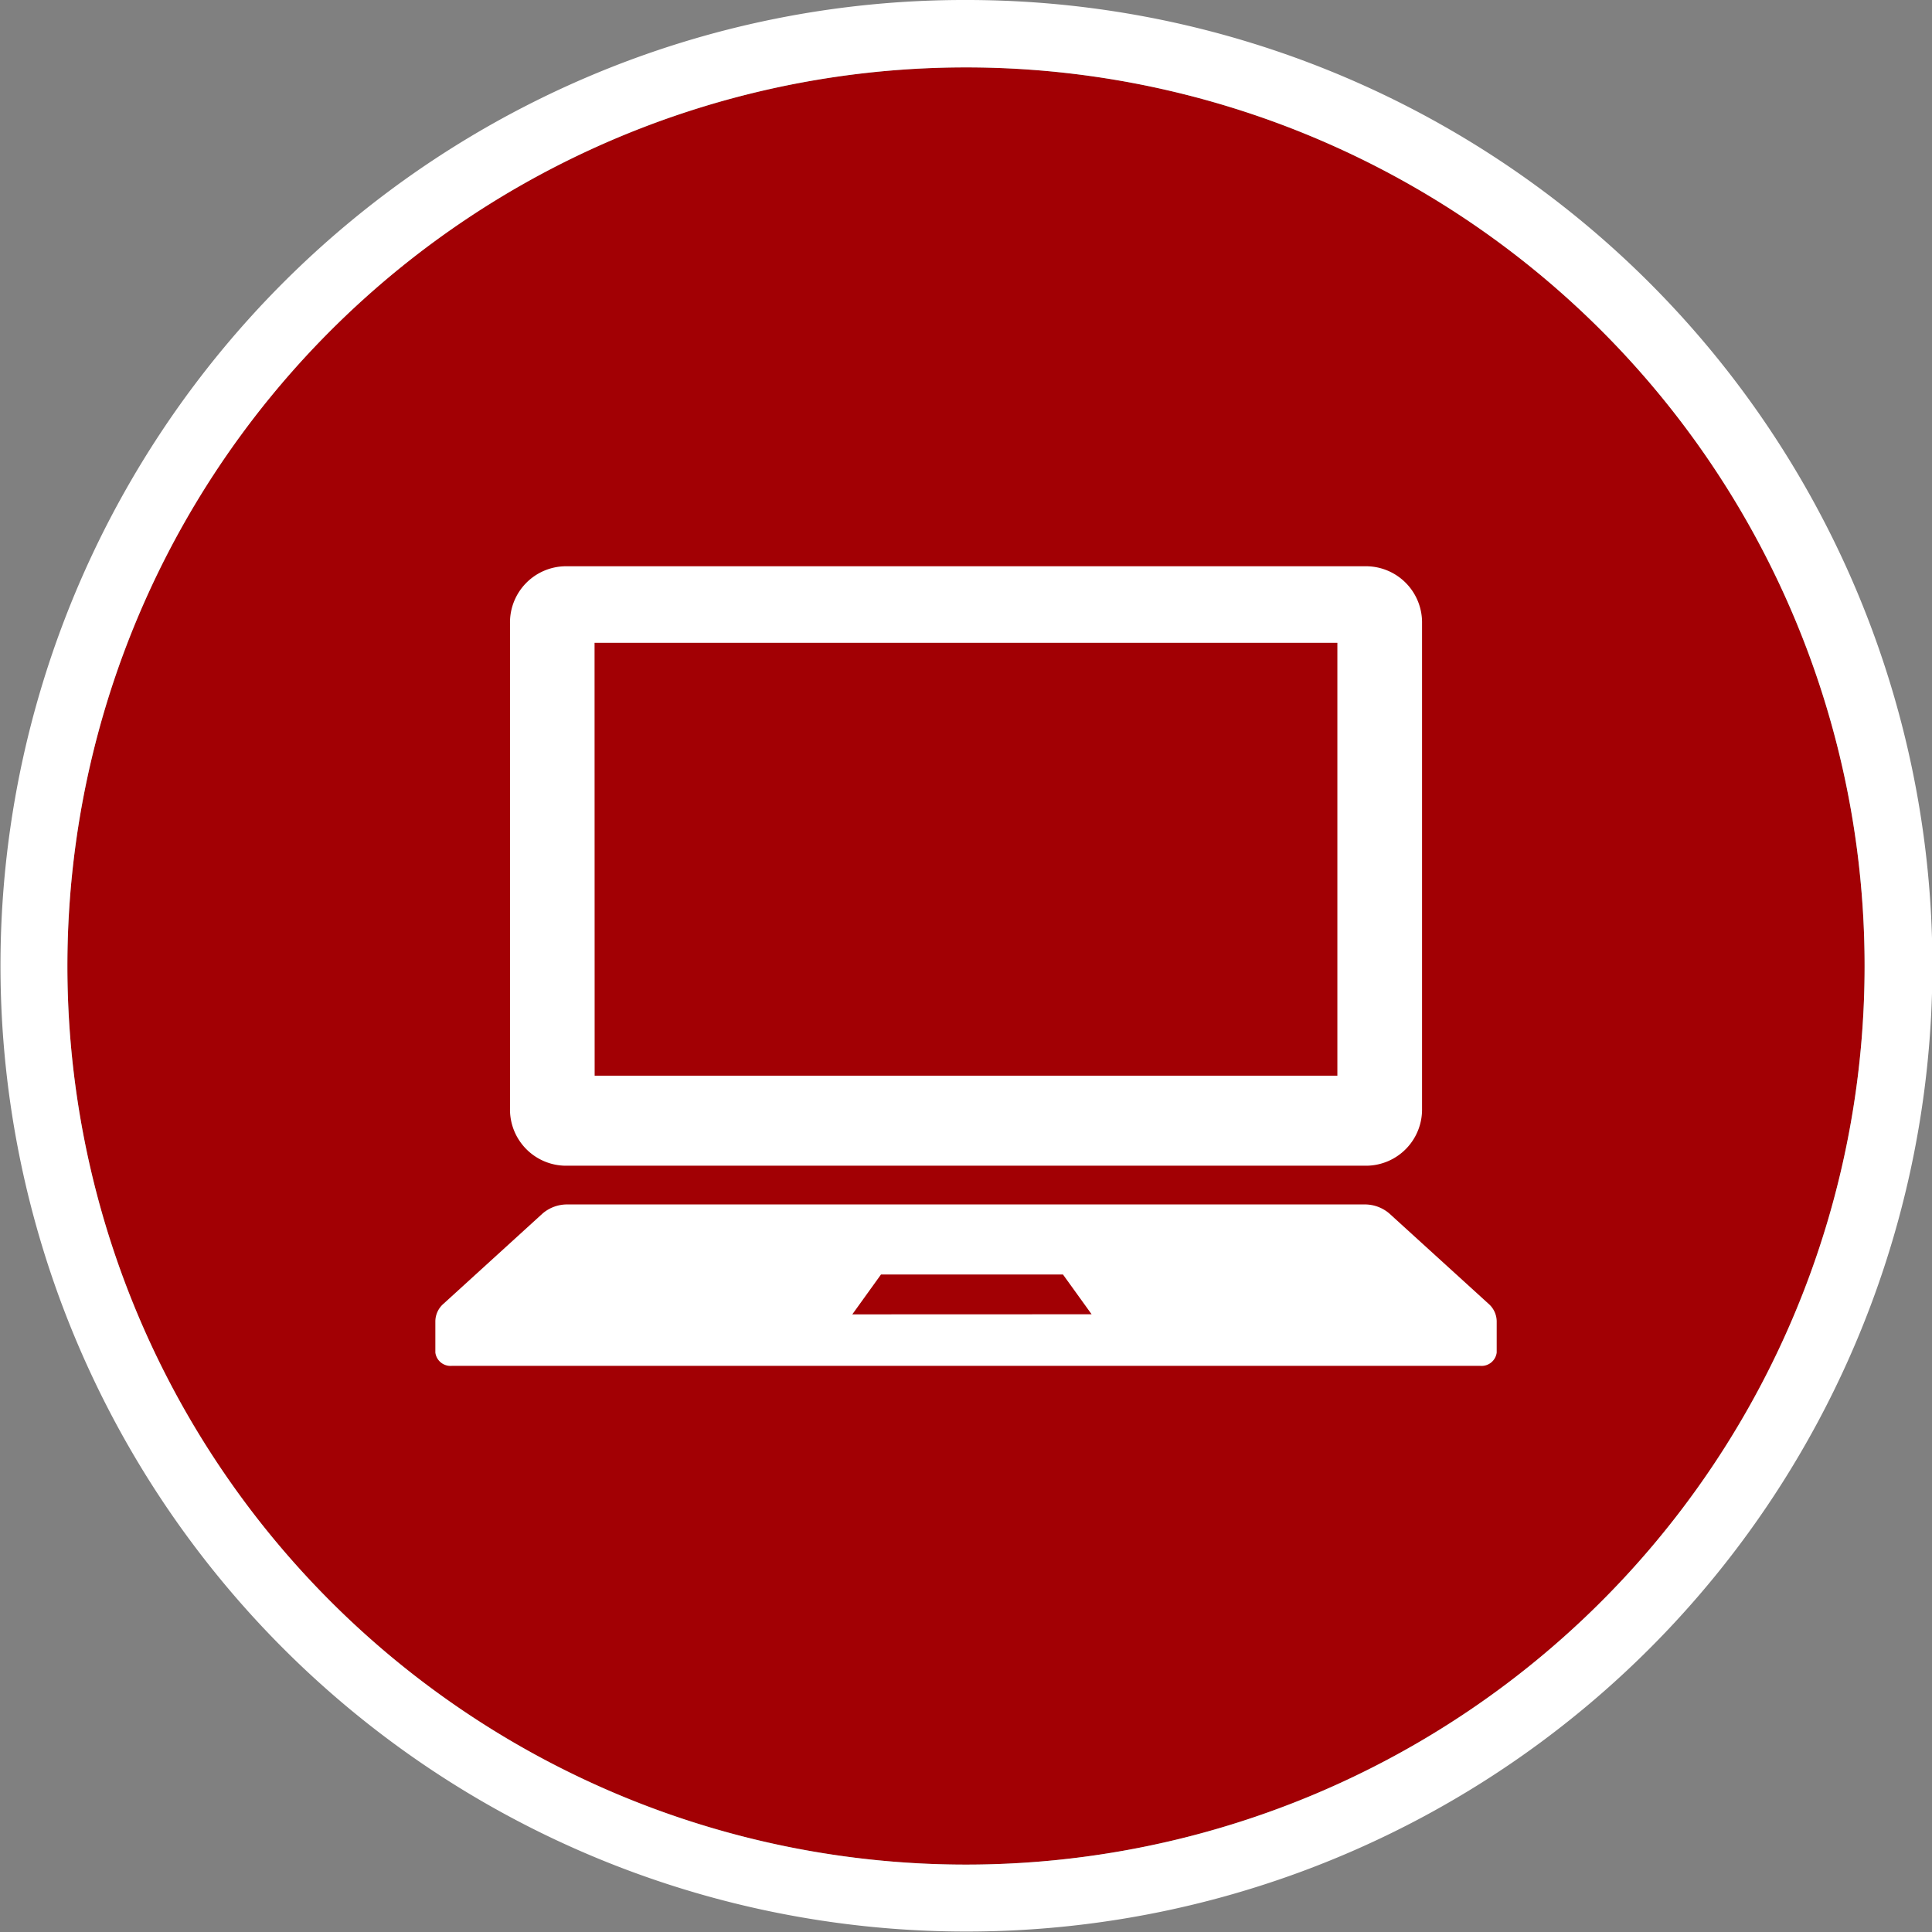
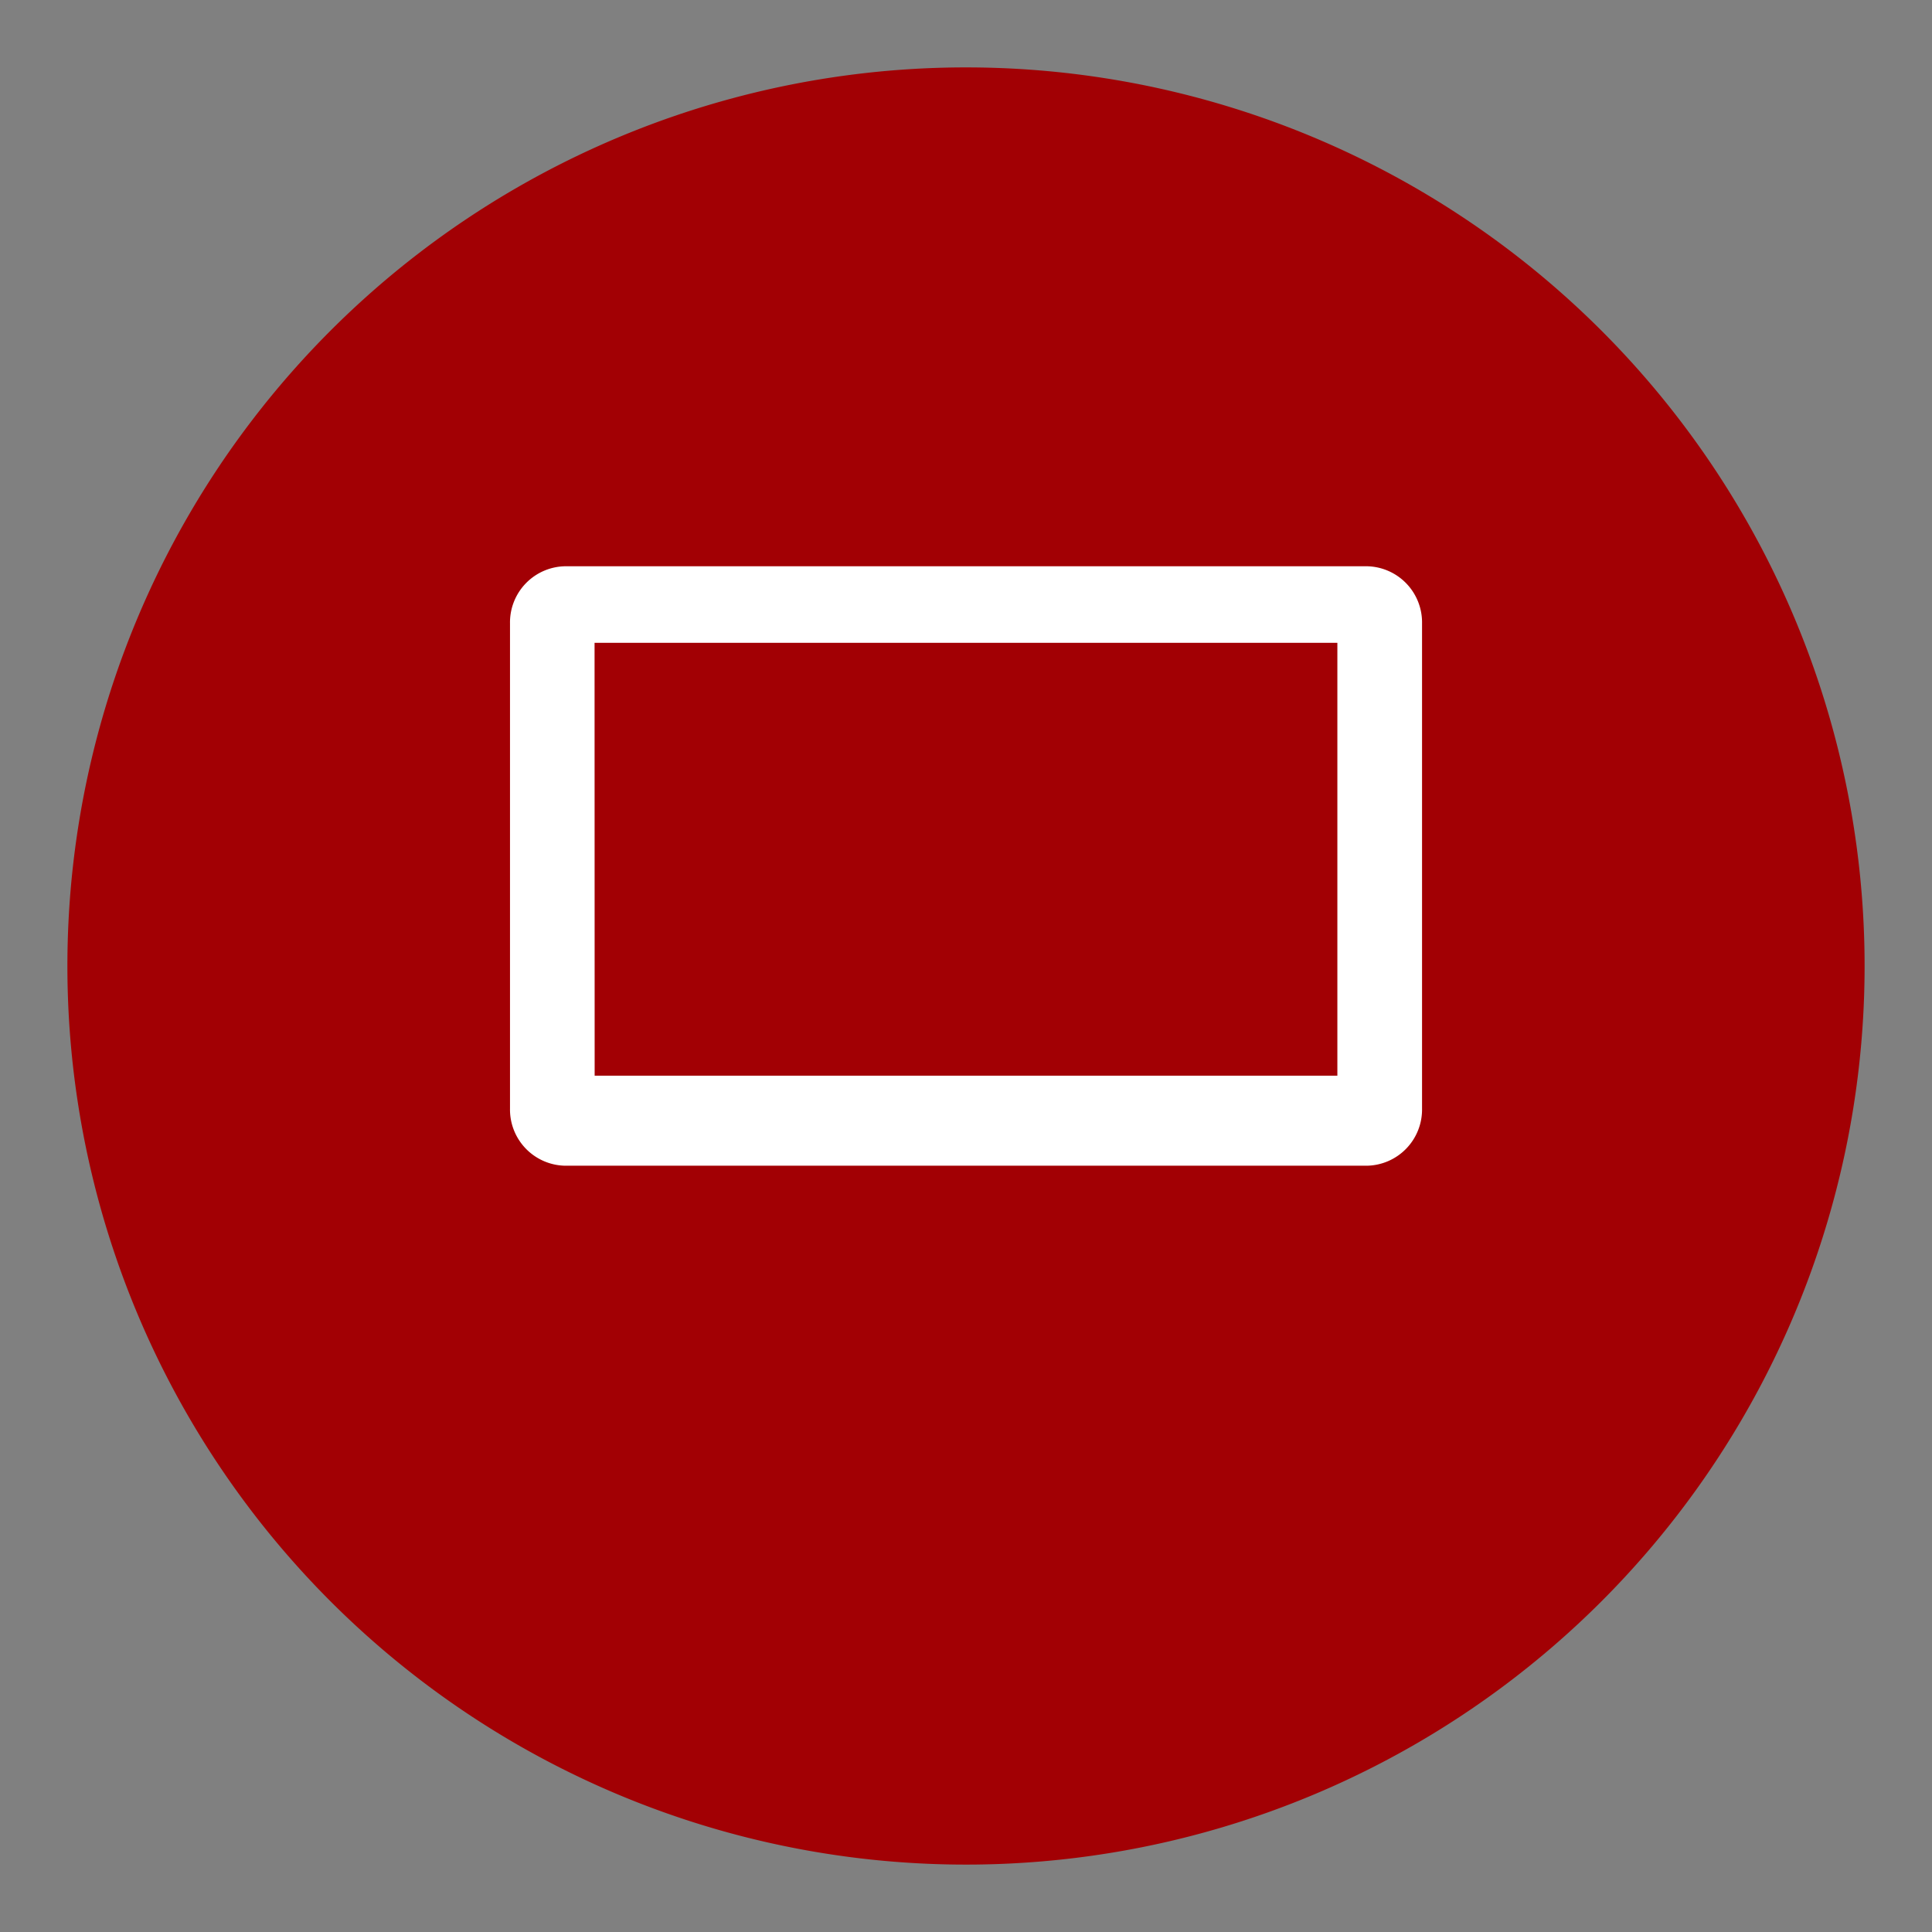
<svg xmlns="http://www.w3.org/2000/svg" width="86" height="86" viewBox="0 0 86 86">
  <rect x="0" y="0" width="86" height="86" fill="#808080" stroke="none" />
  <g transform="translate(-620 -1876.125)">
    <path d="M40,0A40,40,0,1,1,0,40,40,40,0,0,1,40,0Z" transform="translate(623 1879.125)" fill="#a20004" />
-     <path d="M40,0A40,40,0,1,0,80,40,40,40,0,0,0,40,0m0-3A42.988,42.988,0,0,1,70.406,70.406,43,43,0,1,1,23.262.38,42.734,42.734,0,0,1,40-3Z" transform="translate(623 1879.125)" fill="#fff" />
    <g transform="translate(639.379 1901.331)">
      <path d="M37.589,89.84H73.258A2.5,2.5,0,0,0,75.723,87.3V65.693a2.5,2.5,0,0,0-2.465-2.537H37.589a2.5,2.5,0,0,0-2.464,2.537V87.3A2.5,2.5,0,0,0,37.589,89.84Zm1.3-23.275H71.954V85.833H38.893Z" transform="translate(-31.802 -63.156)" fill="#fff" />
-       <path d="M46.877,377.3l-4.415-4.018a1.68,1.68,0,0,0-1.123-.4H5.9a1.68,1.68,0,0,0-1.123.4L.366,377.3a1.051,1.051,0,0,0-.366.776v1.4a.68.68,0,0,0,.744.59H46.5a.679.679,0,0,0,.744-.59v-1.4A1.051,1.051,0,0,0,46.877,377.3Zm-28.317.475L19.837,376h8.1l1.276,1.771Z" transform="translate(0 -344.474)" fill="#fff" />
    </g>
  </g>
</svg>